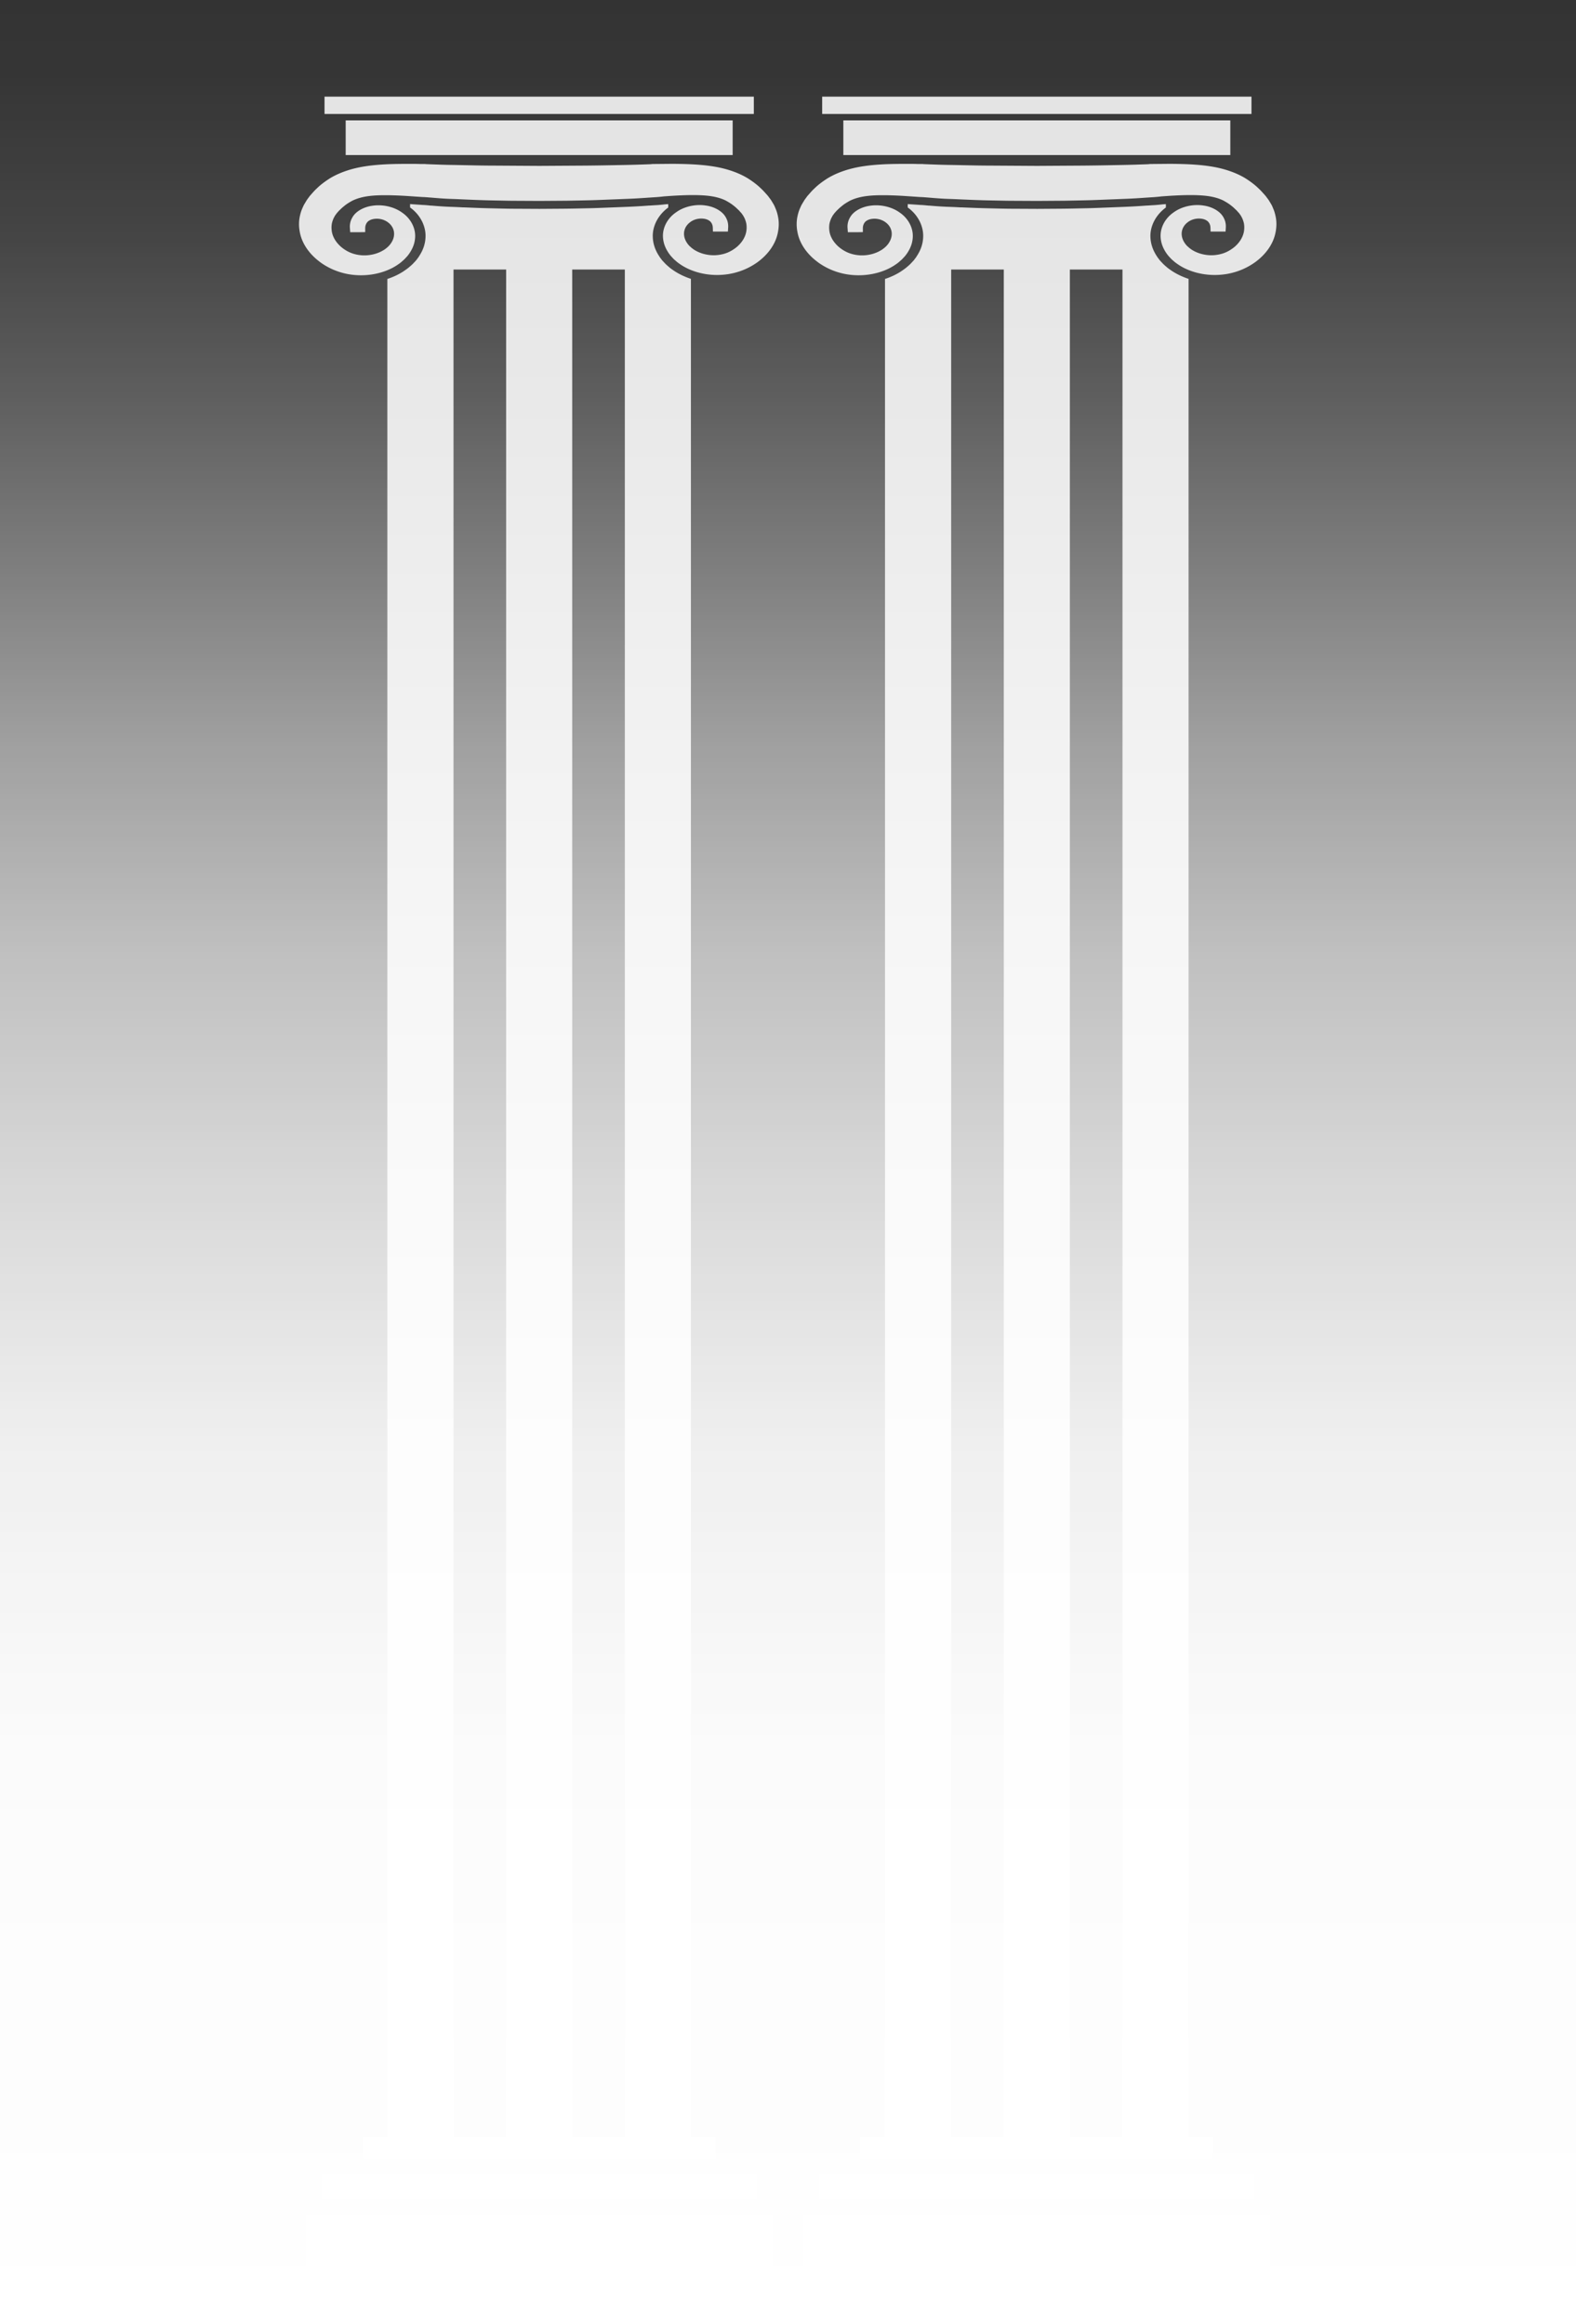
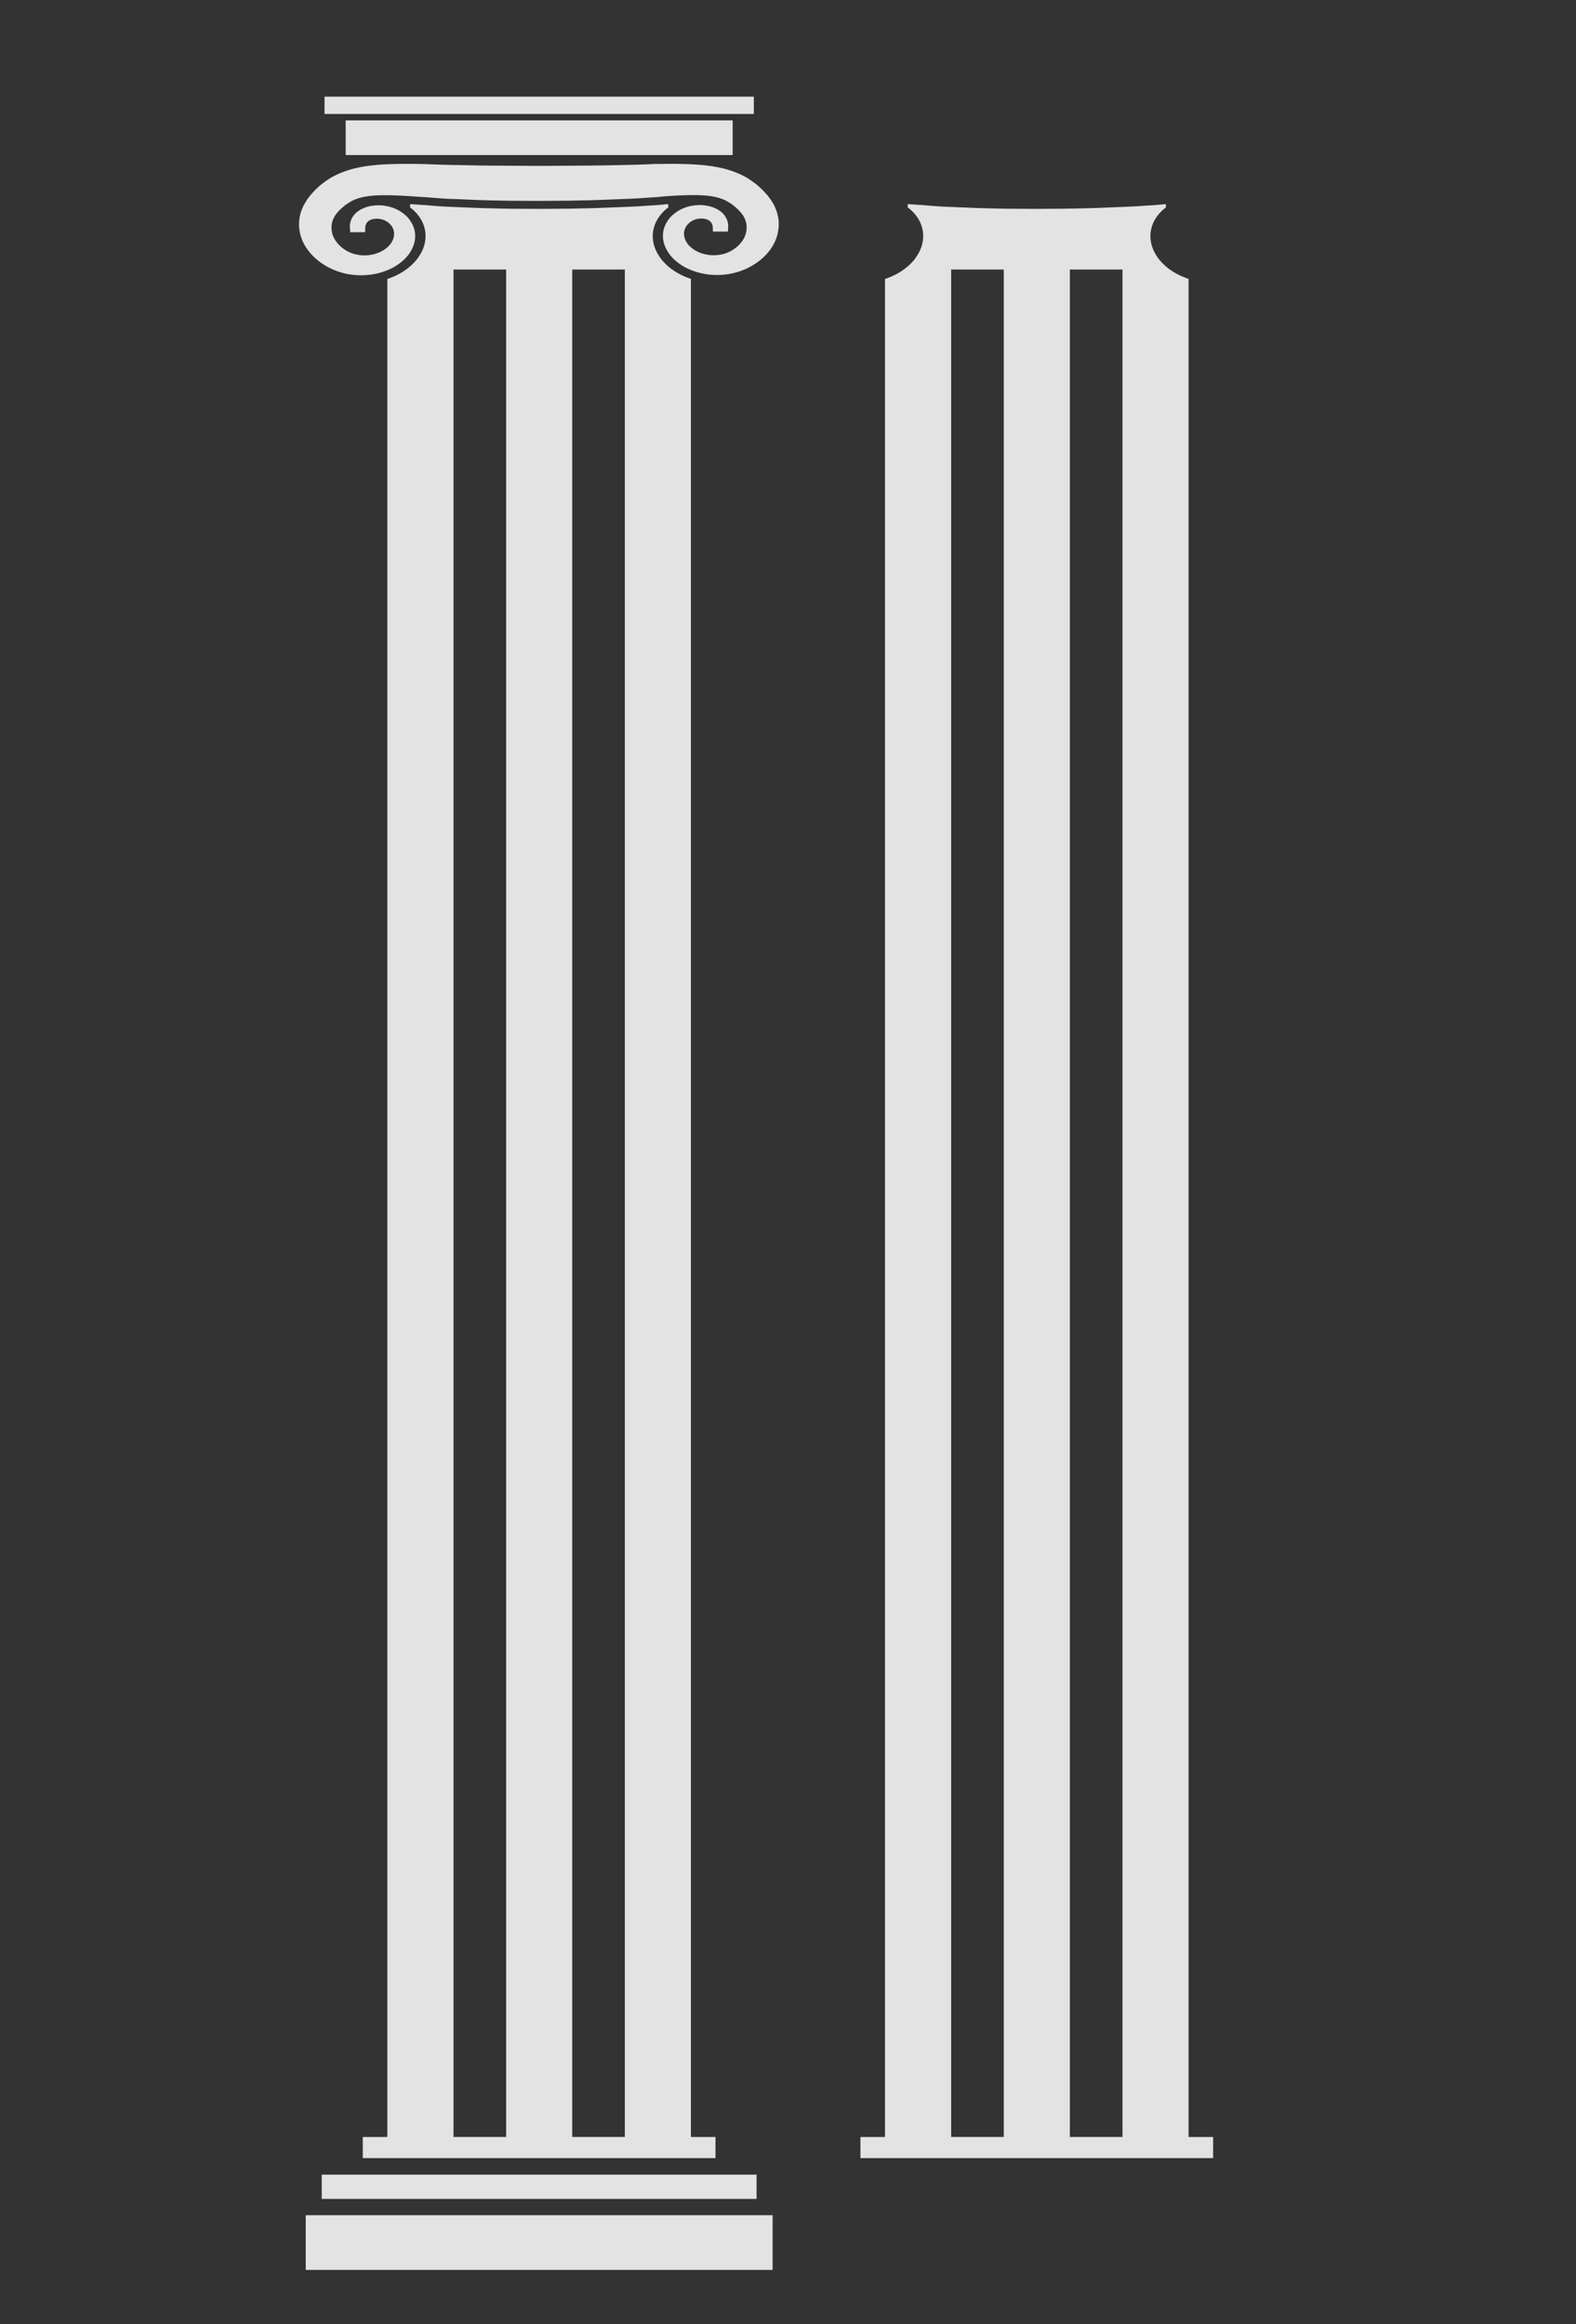
<svg xmlns="http://www.w3.org/2000/svg" id="Camada_2" data-name="Camada 2" viewBox="0 0 384.24 566.73">
  <rect x="0" y="0" width="384.24" height="566.73" fill="#333333" stroke="none" />
  <defs>
    <linearGradient id="Gradiente_sem_nome_19" x1="192.12" x2="192.12" y1="566.73" y2="0" data-name="Gradiente sem nome 19" gradientUnits="userSpaceOnUse">
      <stop offset="0" stop-color="#fff" />
      <stop offset=".25" stop-color="rgba(255, 255, 255, .99)" stop-opacity=".99" />
      <stop offset=".38" stop-color="rgba(255, 255, 255, .96)" stop-opacity=".96" />
      <stop offset=".49" stop-color="rgba(255, 255, 255, .9)" stop-opacity=".9" />
      <stop offset=".59" stop-color="rgba(255, 255, 255, .83)" stop-opacity=".83" />
      <stop offset=".68" stop-color="rgba(255, 255, 255, .73)" stop-opacity=".73" />
      <stop offset=".76" stop-color="rgba(255, 255, 255, .6)" stop-opacity=".6" />
      <stop offset=".83" stop-color="rgba(255, 255, 255, .46)" stop-opacity=".46" />
      <stop offset=".9" stop-color="rgba(255, 255, 255, .29)" stop-opacity=".29" />
      <stop offset=".97" stop-color="rgba(255, 255, 255, .1)" stop-opacity=".1" />
      <stop offset="1" stop-color="#fff" stop-opacity="0" />
    </linearGradient>
    <style>.cls-1{fill:#e3e3e3;stroke-width:0}</style>
  </defs>
  <g id="_Ñëîé_1" data-name="Ñëîé 1">
    <path d="m102.06 62.67-.39.52c-.03.05-.11.16-.28.36l-.47.5c-.23.27-.58.6-.99.94-.3.27-.67.56-1.07.83-1.26.92-2.78 1.66-4.42 2.2v453.06h-5.99v5.14h85.99v-5.14h-5.99V68c-1.67-.56-3.22-1.31-4.54-2.27-.28-.18-.66-.48-1.06-.84a9.09 9.09 0 0 1-.95-.92l-.33-.35c-.23-.27-.32-.38-.36-.45l-.33-.44-.33-.51c-.86-1.4-1.31-2.78-1.39-4.27-.16-2.76 1.28-5.53 3.76-7.35v-.83c-.4.03-.73.05-.73.05-.33.04-1 .12-1.95.19-.63.03-1.25.08-1.94.12h-.15c-1.41.11-3.16.22-5.11.3l-6.12.24c-1.27.05-2.59.1-3.94.12l-1.85.04c-1.23.03-2.5.05-3.78.06l-5.78.04-5.85-.03c-1.34 0-2.7-.03-4.02-.06l-1.65-.04c-2.44-.04-4.87-.15-6.82-.23h-.35c-.99-.06-1.93-.1-2.83-.13-1.92-.06-3.57-.2-4.89-.31h-.17c-.64-.07-1.22-.12-1.76-.15-.13 0-.32-.01-.51-.03 0 0-1.53-.1-2.74-.19v.83c2.46 1.75 3.93 4.56 3.76 7.36-.08 1.49-.53 2.87-1.37 4.22l-.31.49zm37.45 3.05h12.83v455.35h-12.83V65.72zm-28.94 0h12.83v455.35h-12.83V65.72z" class="cls-1" />
    <path d="M78.09 63.95c1.34.97 2.81 1.73 4.36 2.26 1.7.58 3.44.88 5.32.91h.28c3.41 0 6.76-1.01 9.15-2.74.3-.2.59-.43.87-.69.32-.27.59-.52.79-.75l.42-.45c.13-.15.15-.18.15-.18l.39-.53.26-.41c.69-1.12 1.06-2.26 1.13-3.49.14-2.32-1.11-4.65-3.2-6.06-1.55-1.12-3.65-1.76-5.76-1.76-.49 0-.97.04-1.39.1-2.18.28-4.11 1.38-4.9 2.78a4.35 4.35 0 0 0-.64 2.78l.06.9h2.41l1.25-.02v-.95c0-.34.06-.86.43-1.38.28-.39.94-.84 2.01-.92.13-.01.26-.02.39-.02 1.07 0 2.1.36 2.88 1.01 1 .8 1.49 2 1.29 3.23-.09.63-.39 1.3-.8 1.86l-.13.18s-.37.42-.41.46-.29.26-.29.26c-.13.12-.27.23-.46.37-.14.11-.29.22-.52.34-1.27.78-2.94 1.23-4.59 1.23-.24 0-.47 0-.72-.03-.88-.06-1.86-.29-2.63-.61-.83-.34-1.62-.83-2.33-1.43-1.35-1.18-2.17-2.63-2.3-4.09-.08-.78-.02-1.5.19-2.14.13-.4.25-.71.4-.97l.24-.44c.12-.16.24-.32.37-.51.02-.03.58-.66.58-.66l.46-.44c.23-.22.46-.43.77-.67.61-.53 1.28-.92 1.97-1.31 1.26-.62 2.66-1 4.41-1.2 1.06-.12 2.23-.17 3.67-.17.4 0 .79 0 1.16.01 1.31.03 2.63.08 4.03.17l3.85.26c.12.01.24.01.3.01h.03c.61.03 1.3.09 2.06.15 1.3.11 2.92.25 4.79.31 1.02.03 2.09.08 3.22.13 2.05.09 4.37.19 6.74.23l1.65.03c1.31.03 2.64.06 3.97.06l5.81.03 5.79-.04c1.26 0 2.51-.04 3.73-.06l1.88-.04c1.32-.02 2.61-.07 3.85-.12l6.13-.24c1.93-.07 3.67-.19 5.07-.29.74-.05 1.4-.09 2.01-.13.82-.06 1.47-.13 1.85-.18l1.85-.13c1.43-.09 2.77-.15 4.08-.18.38 0 .77-.01 1.17-.01 1.45 0 2.62.06 3.67.17 1.76.2 3.16.58 4.35 1.17.75.42 1.41.81 2.09 1.39.25.18.47.4.7.62l.27.26.13.11.39.45h.01l.15.16s.08.08.12.15c.11.16.23.32.31.43.05.07.09.16.14.24l.13.23c.15.27.28.58.41 1 .21.63.27 1.35.19 2.14-.14 1.45-.95 2.9-2.29 4.07-.73.61-1.52 1.1-2.35 1.44-.76.32-1.74.54-2.63.61-.24.02-.47.03-.71.03-1.65 0-3.33-.45-4.65-1.26-.16-.09-.31-.2-.5-.35-.15-.1-.29-.21-.45-.37l-.3-.26-.33-.36-.18-.25c-.41-.55-.71-1.23-.8-1.86-.19-1.22.29-2.43 1.33-3.25.74-.63 1.77-.99 2.84-.99.13 0 .26 0 .4.02 1.05.08 1.72.53 2 .94.35.48.4.97.41 1.29l.03.93h3.65l.06-.91c.04-.62.02-1.58-.63-2.66-.81-1.42-2.74-2.51-4.87-2.79-.46-.07-.94-.11-1.43-.11-2.1 0-4.2.64-5.72 1.74-2.13 1.43-3.37 3.76-3.24 6.08.07 1.23.44 2.37 1.14 3.51l.29.45.34.45s.03.04.18.22l.37.4c.23.25.49.51.78.74.33.3.62.52.87.69 2.43 1.76 5.78 2.77 9.19 2.77h.27c1.88-.03 3.63-.33 5.33-.91 1.55-.53 3.02-1.29 4.37-2.27 2.59-1.91 4.32-4.42 4.86-7.06.3-1.4.32-2.75.05-4.01-.14-.72-.33-1.36-.6-1.97l-.11-.26a7.07 7.07 0 0 0-.33-.7l-.55-.91c-.12-.2-.23-.35-.31-.45l-.52-.7-.16-.19-.46-.51c-.34-.38-.69-.77-1.07-1.11-.82-.82-1.88-1.65-3.3-2.55-2.76-1.66-5.82-2.43-7.9-2.79-2.41-.41-4.52-.54-6.48-.63-1.4-.05-2.75-.08-4.25-.08l-4.33.04c-.13 0-.27 0-.38.02-.08 0-.17.01-.26.03l-.81.03c-1.43.05-3.14.11-5.08.15-1.01.02-2.09.04-3.21.06-2.09.04-4.35.08-6.72.1l-11.37.07-11.39-.07c-2.36 0-4.61-.06-6.7-.1-1.13-.02-2.21-.05-3.23-.06-1.92-.03-3.61-.1-5.02-.15l-1.27-.05c-.14-.02-.28-.03-.43-.03h-1.03c-.8-.03-1.45-.03-1.86-.03h-1.44c-1.5 0-2.85.02-4.27.07-1.95.09-4.06.22-6.46.63-2.08.36-5.14 1.13-7.93 2.81-1.38.88-2.45 1.71-3.22 2.49-.43.38-.77.77-1.11 1.15l-.6.68-.52.71c-.09.12-.2.27-.32.48l-.57.95c-.12.23-.21.44-.31.66l-.12.27c-.25.59-.45 1.23-.59 1.94-.27 1.27-.25 2.62.05 4.02.55 2.64 2.28 5.15 4.88 7.07zm-3.55 476.2h113.83v13.34H74.54zm3.9-9.89h106.02v5.91H78.44zm5.84-500.9h94.35v8.45H84.28zm-5.16-5.79h104.67v4.22H79.12zm144.27 39.1-.39.52c-.03.05-.11.16-.28.36l-.47.5c-.23.27-.58.6-.99.94-.3.27-.67.56-1.07.83-1.26.92-2.78 1.66-4.42 2.2v453.06h-5.99v5.14h85.99v-5.14h-5.99V68c-1.67-.56-3.22-1.31-4.54-2.27-.28-.18-.66-.48-1.06-.84a9.09 9.09 0 0 1-.95-.92l-.33-.35c-.23-.27-.32-.38-.36-.45l-.33-.44-.33-.51c-.86-1.4-1.31-2.78-1.39-4.27-.16-2.76 1.28-5.53 3.76-7.35v-.83c-.4.03-.73.05-.73.05-.33.04-1 .12-1.95.19-.63.03-1.25.08-1.94.12h-.15c-1.41.11-3.16.22-5.11.3l-6.12.24c-1.27.05-2.59.1-3.94.12l-1.85.04c-1.23.03-2.5.05-3.78.06l-5.78.04-5.85-.03c-1.34 0-2.7-.03-4.02-.06l-1.65-.04c-2.44-.04-4.87-.15-6.82-.23h-.35c-.99-.06-1.93-.1-2.83-.13-1.92-.06-3.57-.2-4.89-.31h-.17c-.64-.07-1.22-.12-1.76-.15-.13 0-.32-.01-.51-.03 0 0-1.53-.1-2.74-.19v.83c2.46 1.75 3.93 4.56 3.76 7.36-.08 1.49-.53 2.87-1.37 4.22l-.31.49zm37.45 3.05h12.83v455.35h-12.83V65.72zm-28.94 0h12.83v455.35H231.9V65.72z" class="cls-1" />
-     <path d="M199.42 63.95c1.34.97 2.81 1.73 4.36 2.26 1.7.58 3.44.88 5.32.91h.28c3.41 0 6.76-1.01 9.15-2.74.3-.2.59-.43.87-.69.32-.27.59-.52.79-.75l.42-.45c.13-.15.15-.18.15-.18l.39-.53.26-.41c.69-1.12 1.06-2.26 1.13-3.49.14-2.32-1.11-4.65-3.2-6.06-1.55-1.12-3.65-1.76-5.76-1.76-.49 0-.97.04-1.39.1-2.18.28-4.11 1.38-4.9 2.78a4.35 4.35 0 0 0-.64 2.78l.06.9h2.41l1.25-.02v-.95c0-.34.06-.86.43-1.38.28-.39.94-.84 2.01-.92.13-.01.26-.02.39-.02 1.07 0 2.1.36 2.88 1.01 1 .8 1.49 2 1.29 3.23-.09.63-.39 1.3-.8 1.86l-.13.18s-.37.42-.41.46-.29.26-.29.26c-.13.12-.27.23-.46.37-.14.11-.29.22-.52.34-1.27.78-2.94 1.23-4.59 1.23-.24 0-.47 0-.72-.03-.88-.06-1.86-.29-2.63-.61-.83-.34-1.62-.83-2.33-1.43-1.35-1.18-2.17-2.63-2.3-4.09-.08-.78-.02-1.5.19-2.14.13-.4.25-.71.4-.97l.24-.44c.12-.16.24-.32.37-.51.02-.03.58-.66.58-.66l.46-.44c.23-.22.46-.43.77-.67.61-.53 1.28-.92 1.97-1.31 1.26-.62 2.66-1 4.41-1.2 1.06-.12 2.23-.17 3.67-.17.4 0 .79 0 1.16.01 1.31.03 2.63.08 4.03.17l3.85.26c.12.01.24.01.3.01h.03c.61.03 1.3.09 2.06.15 1.3.11 2.92.25 4.79.31 1.02.03 2.09.08 3.22.13 2.05.09 4.37.19 6.74.23l1.65.03c1.31.03 2.64.06 3.97.06l5.81.03 5.79-.04c1.26 0 2.51-.04 3.73-.06l1.88-.04c1.32-.02 2.61-.07 3.85-.12l6.13-.24c1.93-.07 3.67-.19 5.07-.29.74-.05 1.4-.09 2.01-.13.82-.06 1.47-.13 1.85-.18l1.85-.13c1.43-.09 2.77-.15 4.08-.18.38 0 .77-.01 1.17-.01 1.45 0 2.62.06 3.67.17 1.76.2 3.16.58 4.35 1.17.75.42 1.41.81 2.09 1.39.25.18.47.4.7.62l.27.26.13.11.39.45h.01l.15.16s.08.08.12.15c.11.16.23.32.31.43.05.07.09.16.14.24l.13.23c.15.27.28.58.41 1 .21.63.27 1.35.19 2.14-.14 1.45-.95 2.9-2.29 4.07-.73.61-1.52 1.1-2.35 1.44-.76.32-1.74.54-2.63.61-.24.02-.47.03-.71.03-1.65 0-3.33-.45-4.65-1.26-.16-.09-.31-.2-.5-.35-.15-.1-.29-.21-.45-.37l-.3-.26-.33-.36-.18-.25c-.41-.55-.71-1.23-.8-1.86-.19-1.22.29-2.43 1.33-3.25.74-.63 1.77-.99 2.84-.99.13 0 .26 0 .4.02 1.05.08 1.72.53 2 .94.35.48.4.97.41 1.29l.03.93h3.65l.06-.91c.04-.62.02-1.58-.63-2.66-.81-1.42-2.74-2.51-4.87-2.79-.46-.07-.94-.11-1.43-.11-2.1 0-4.2.64-5.72 1.74-2.13 1.43-3.37 3.76-3.24 6.08.07 1.23.44 2.37 1.14 3.51l.29.45.34.45s.03.04.18.22l.37.4c.23.25.49.51.78.74.33.3.62.52.87.69 2.43 1.76 5.78 2.77 9.19 2.77h.27c1.88-.03 3.63-.33 5.33-.91 1.55-.53 3.02-1.29 4.37-2.27 2.59-1.91 4.32-4.42 4.86-7.06.3-1.4.32-2.75.05-4.01-.14-.72-.33-1.36-.6-1.97l-.11-.26a7.07 7.07 0 0 0-.33-.7l-.55-.91c-.12-.2-.23-.35-.31-.45l-.52-.7-.16-.19-.46-.51c-.34-.38-.69-.77-1.07-1.11-.82-.82-1.88-1.65-3.3-2.55-2.76-1.66-5.82-2.43-7.9-2.79-2.41-.41-4.52-.54-6.48-.63-1.4-.05-2.75-.08-4.25-.08l-4.33.04c-.13 0-.27 0-.38.02-.08 0-.17.01-.26.03l-.81.03c-1.43.05-3.14.11-5.08.15-1.01.02-2.09.04-3.21.06-2.09.04-4.35.08-6.72.1l-11.37.07-11.39-.07c-2.36 0-4.61-.06-6.7-.1-1.13-.02-2.21-.05-3.23-.06-1.92-.03-3.61-.1-5.02-.15l-1.27-.05c-.14-.02-.28-.03-.43-.03h-1.03c-.8-.03-1.45-.03-1.86-.03h-1.44c-1.5 0-2.85.02-4.27.07-1.95.09-4.06.22-6.46.63-2.08.36-5.14 1.13-7.93 2.81-1.38.88-2.45 1.71-3.22 2.49-.43.38-.77.77-1.11 1.15l-.6.68-.52.71c-.09.12-.2.27-.32.48l-.57.95c-.12.23-.21.44-.31.66l-.12.27c-.25.59-.45 1.23-.59 1.94-.27 1.27-.25 2.62.05 4.02.55 2.64 2.28 5.15 4.88 7.07zm-3.55 476.2H309.7v13.34H195.87zm3.9-9.89h106.02v5.91H199.77zm5.84-500.9h94.35v8.45h-94.35zm-5.16-5.79h104.67v4.22H200.45z" class="cls-1" />
-     <path fill="url(#Gradiente_sem_nome_19)" stroke-width="0" d="M0 0h384.24v566.73H0z" />
  </g>
</svg>